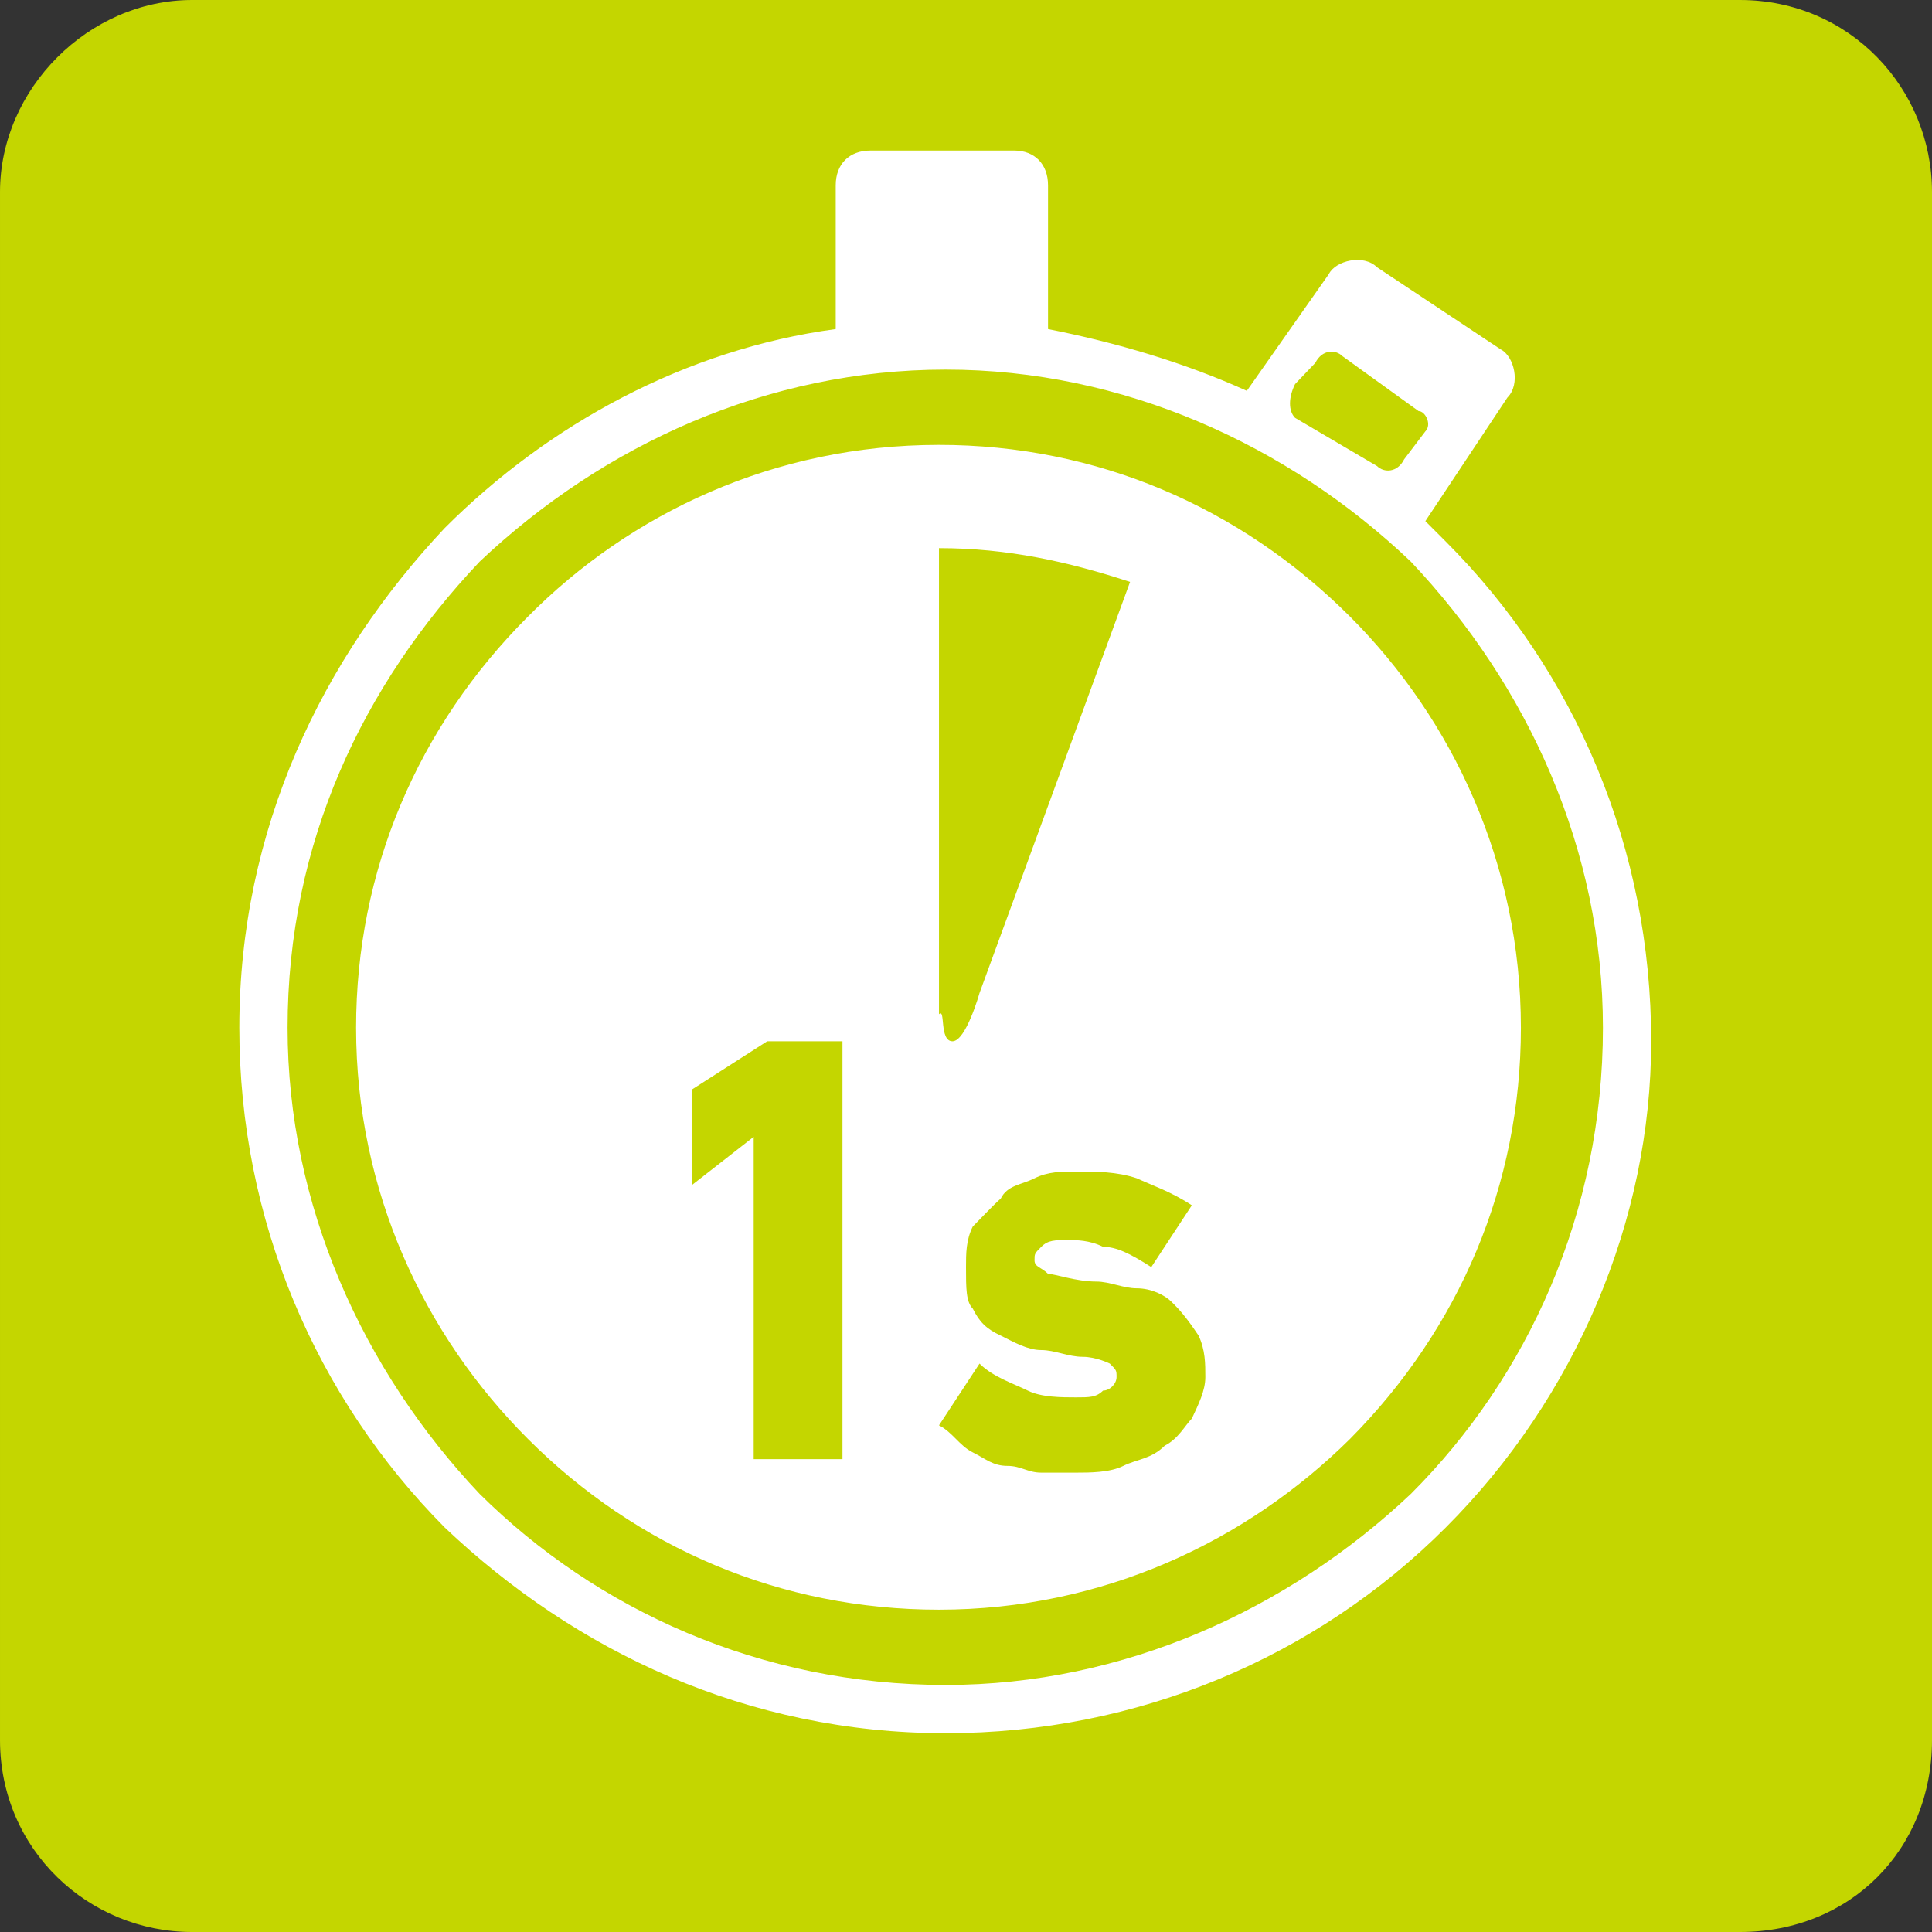
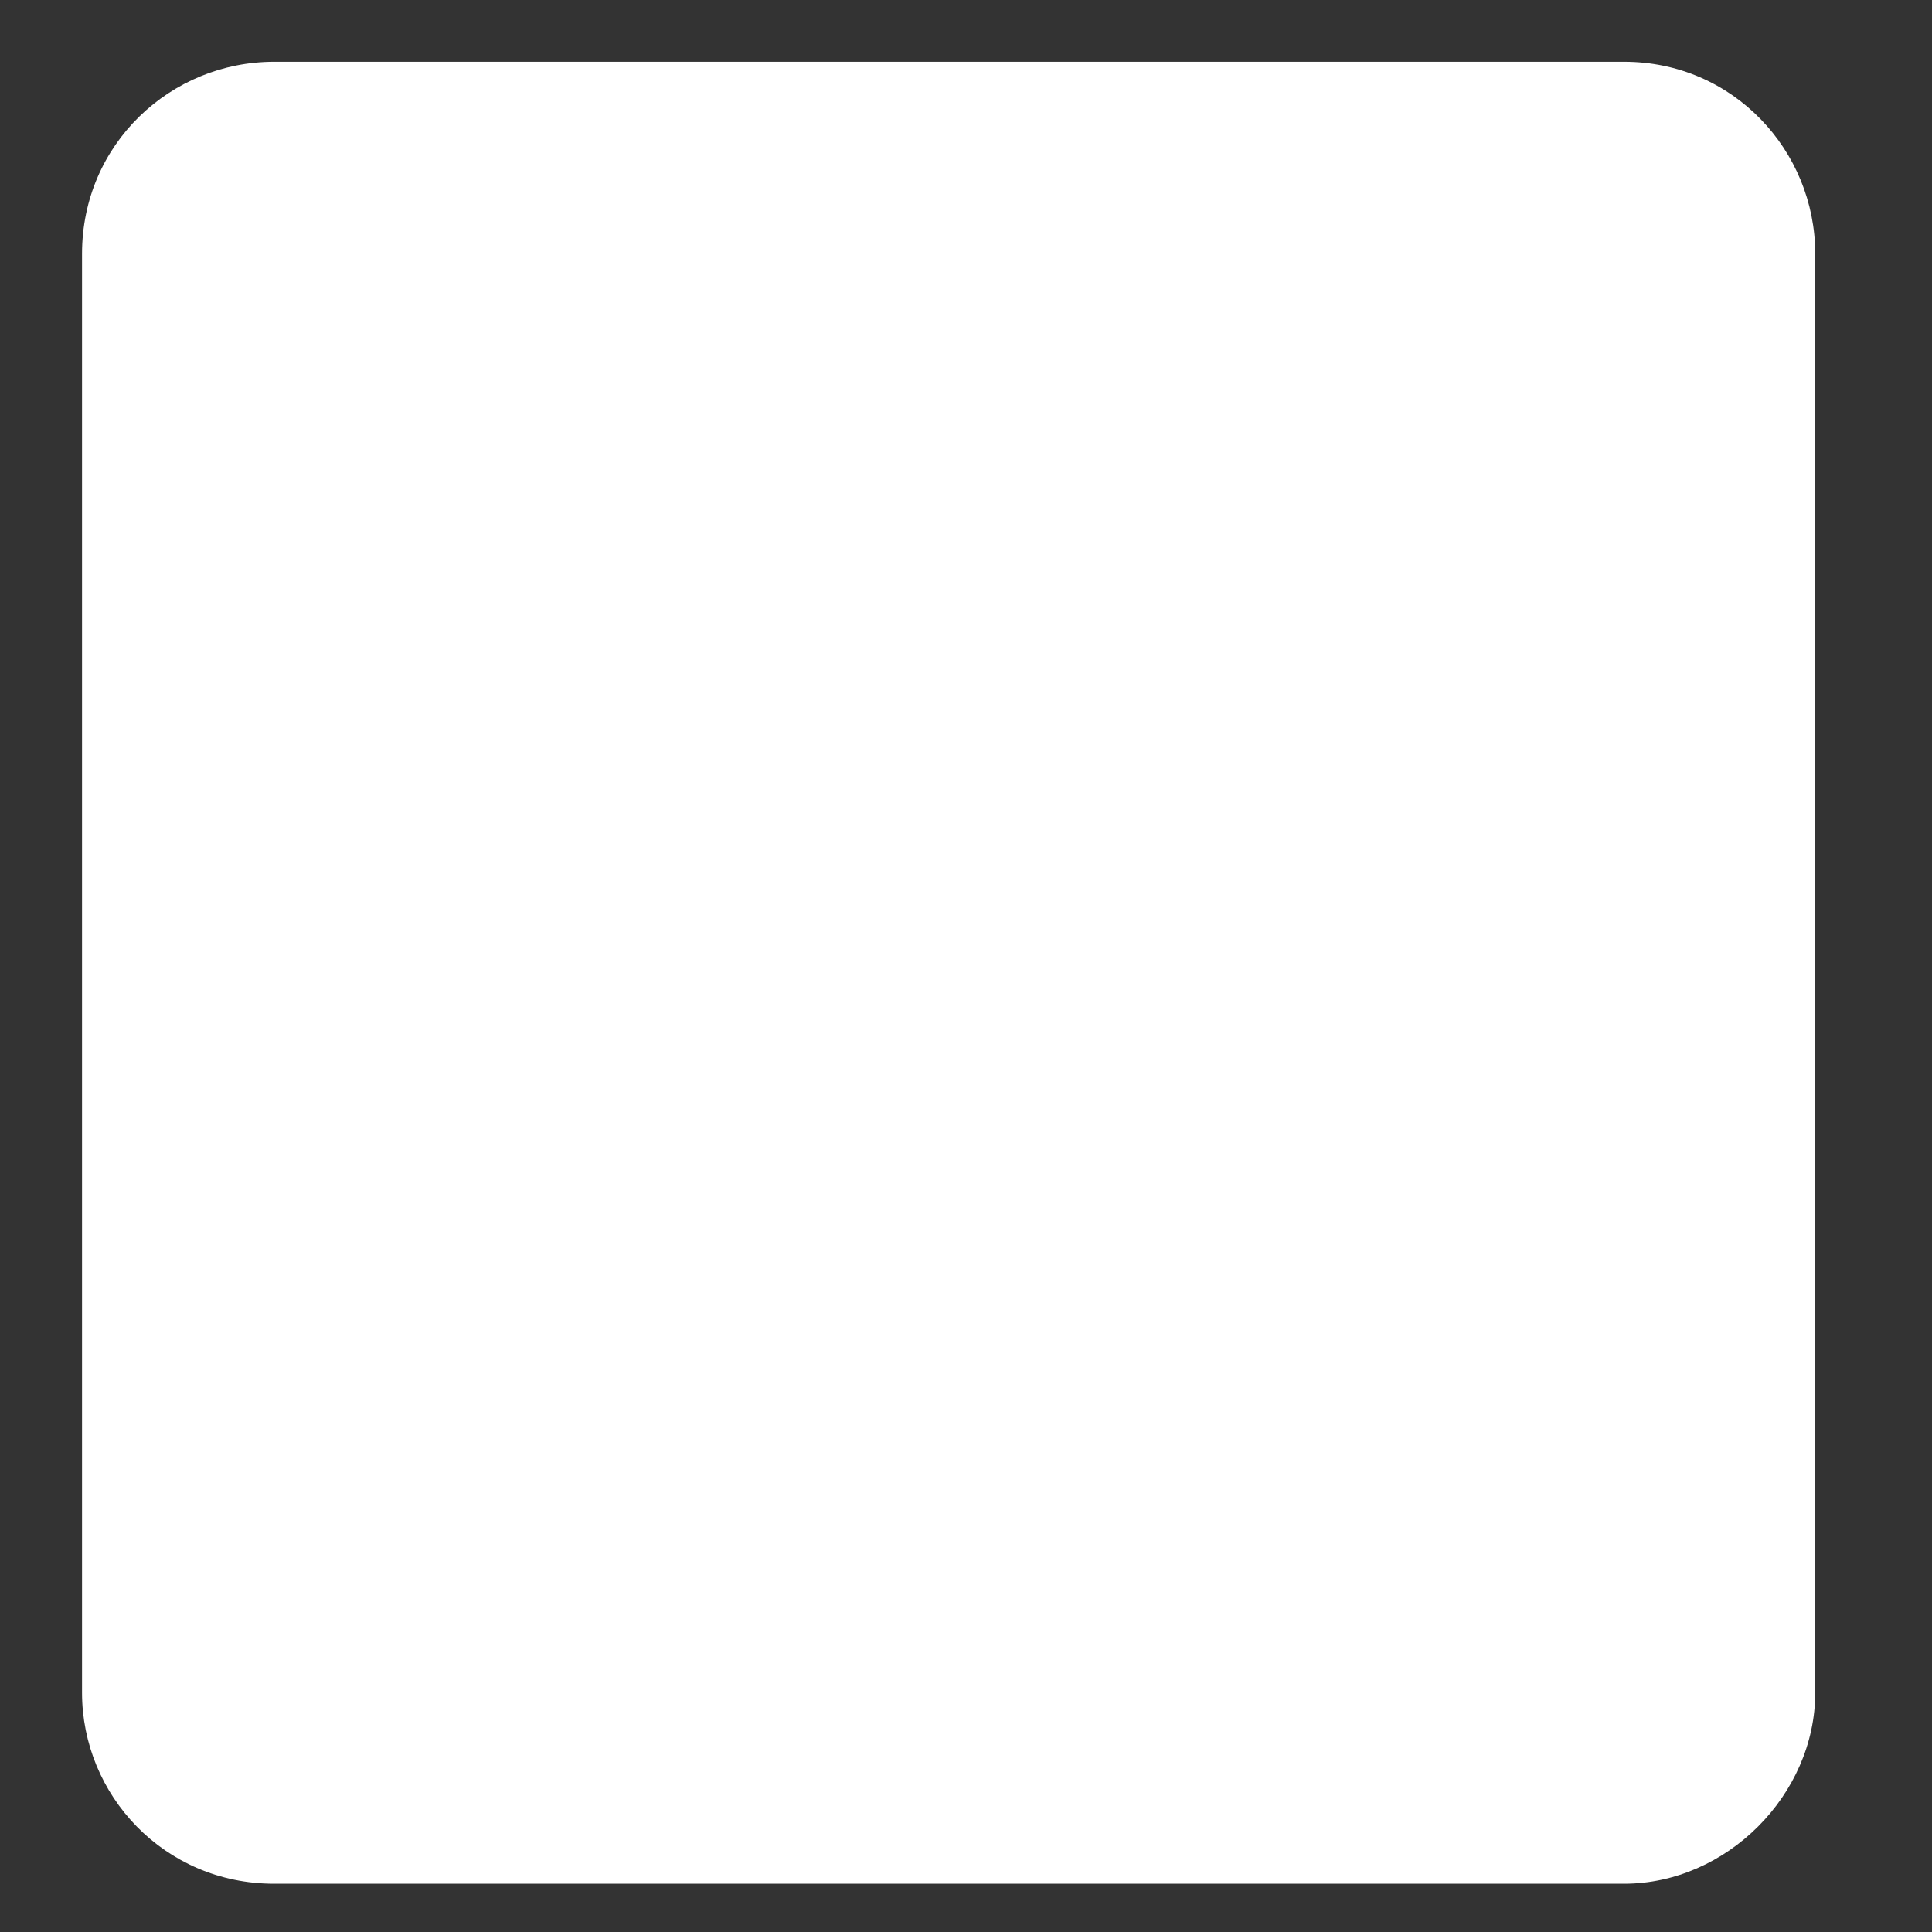
<svg xmlns="http://www.w3.org/2000/svg" xml:space="preserve" width="20.02mm" height="20.02mm" version="1.1" style="shape-rendering:geometricPrecision; text-rendering:geometricPrecision; image-rendering:optimizeQuality; fill-rule:evenodd; clip-rule:evenodd" viewBox="0 0 2002 2002">
  <rect x="0" y="0" width="2002" height="2002" fill="#333333" stroke="none" />
  <defs>
    <style type="text/css">
   
    .fil1 {fill:#C4D600}
    .fil0 {fill:white}
   
  </style>
  </defs>
  <g id="Layer_x0020_1">
    <g id="_2151589333680">
      <path class="fil0" d="M1683 1952l-1399 0c-114,0 -199,-92 -199,-198l0 -1491c0,-114 92,-199 199,-199l1399 0c113,0 198,92 198,199l0 1491c0,106 -92,198 -198,198z" />
-       <path class="fil1" d="M1803 2002l-1604 0c-107,0 -199,-85 -199,-199l0 -1604c0,-107 92,-199 199,-199l1604 0c114,0 199,92 199,199l0 1604c0,114 -85,199 -199,199zm-241 -1590c14,-14 7,-43 -7,-50l-128 -85c-14,-14 -43,-7 -50,7l-85 121c-64,-29 -135,-50 -206,-64l0 -149c0,-22 -14,-36 -35,-36l-149 0c-22,0 -36,14 -36,36l0 149c-156,21 -298,99 -405,206 -127,135 -213,312 -213,518 0,199 79,383 213,518 135,128 313,213 519,213 198,0 383,-78 518,-213 135,-135 213,-319 213,-504 0,-199 -78,-383 -213,-518 -7,-7 -14,-14 -21,-21l85 -128zm-100 1136c-127,120 -298,198 -482,198 -192,0 -362,-78 -483,-198 -121,-128 -199,-299 -199,-483 0,-192 78,-355 199,-483 128,-121 298,-199 483,-199 184,0 355,78 482,199 121,128 199,298 199,483 0,192 -78,362 -199,483zm-63 -909c-114,-114 -263,-178 -426,-178 -171,0 -320,71 -426,178 -114,114 -178,263 -178,426 0,170 71,319 178,426 113,113 262,177 426,177 170,0 319,-71 426,-177 113,-114 177,-263 177,-426 0,-170 -71,-320 -177,-426zm-192 859c-14,14 -29,14 -43,21 -14,7 -35,7 -49,7 -15,0 -22,0 -36,0 -14,0 -21,-7 -35,-7 -15,0 -22,-7 -36,-14 -14,-7 -21,-21 -35,-28l42 -64c14,14 36,21 50,28 14,7 35,7 50,7 14,0 21,0 28,-7 7,0 14,-7 14,-14 0,-7 0,-7 -7,-14 0,0 -14,-7 -28,-7 -15,0 -29,-7 -43,-7 -14,0 -28,-8 -42,-15 -15,-7 -22,-14 -29,-28 -7,-7 -7,-21 -7,-43 0,-14 0,-28 7,-42 7,-7 21,-22 29,-29 7,-14 21,-14 35,-21 14,-7 28,-7 43,-7 21,0 42,0 63,7 15,7 36,14 57,28l-42 64c-22,-14 -36,-21 -50,-21 -14,-7 -28,-7 -36,-7 -14,0 -21,0 -28,7 -7,7 -7,7 -7,14 0,7 7,7 14,14 7,0 29,8 50,8 14,0 28,7 42,7 15,0 29,7 36,14 7,7 14,14 28,35 7,15 7,29 7,43 0,14 -7,28 -14,43 -7,7 -14,21 -28,28zm-220 -419c-14,0 -7,-35 -14,-28l0 -483c71,0 134,14 198,35l-156 426c0,0 -14,50 -28,50zm-206 99l-64 50 0 -99 78 -50 78 0 0 433 -92 0 0 -334zm674 -702c-7,14 -21,14 -28,7l-85 -50c-7,-7 -7,-21 0,-35l21 -22c7,-14 21,-14 28,-7l79 57c7,0 14,14 7,21l-22 29z" />
    </g>
  </g>
</svg>